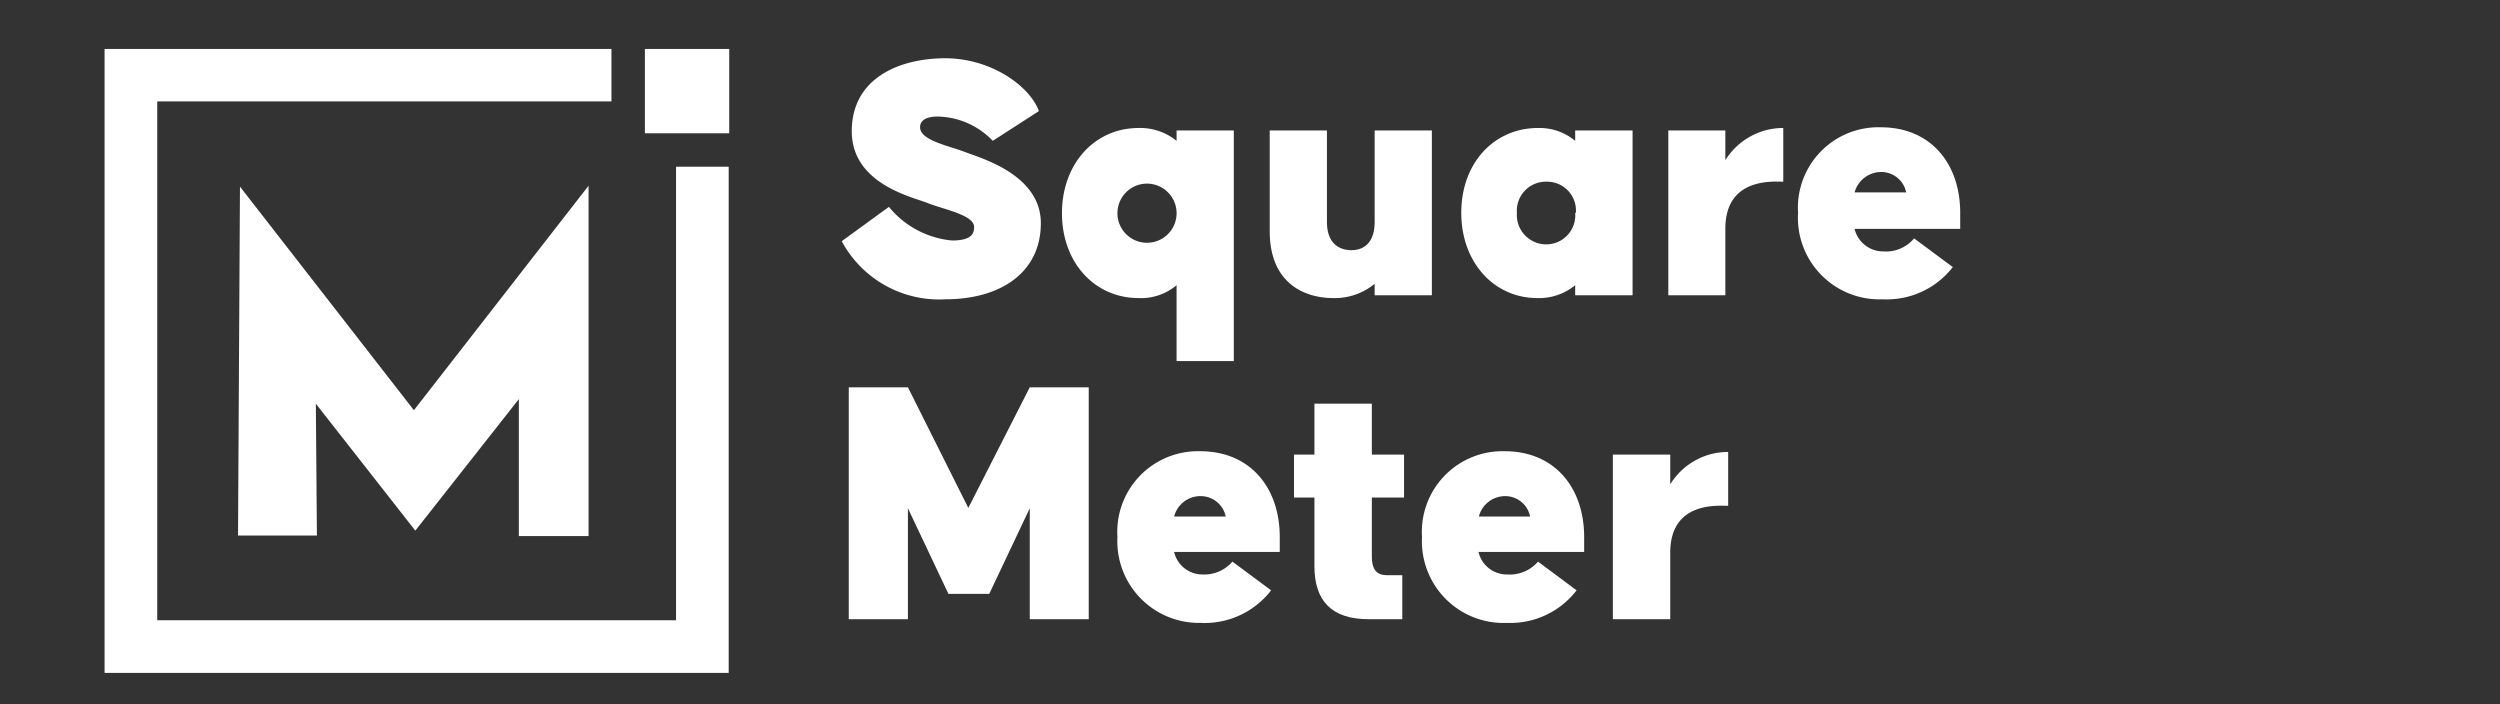
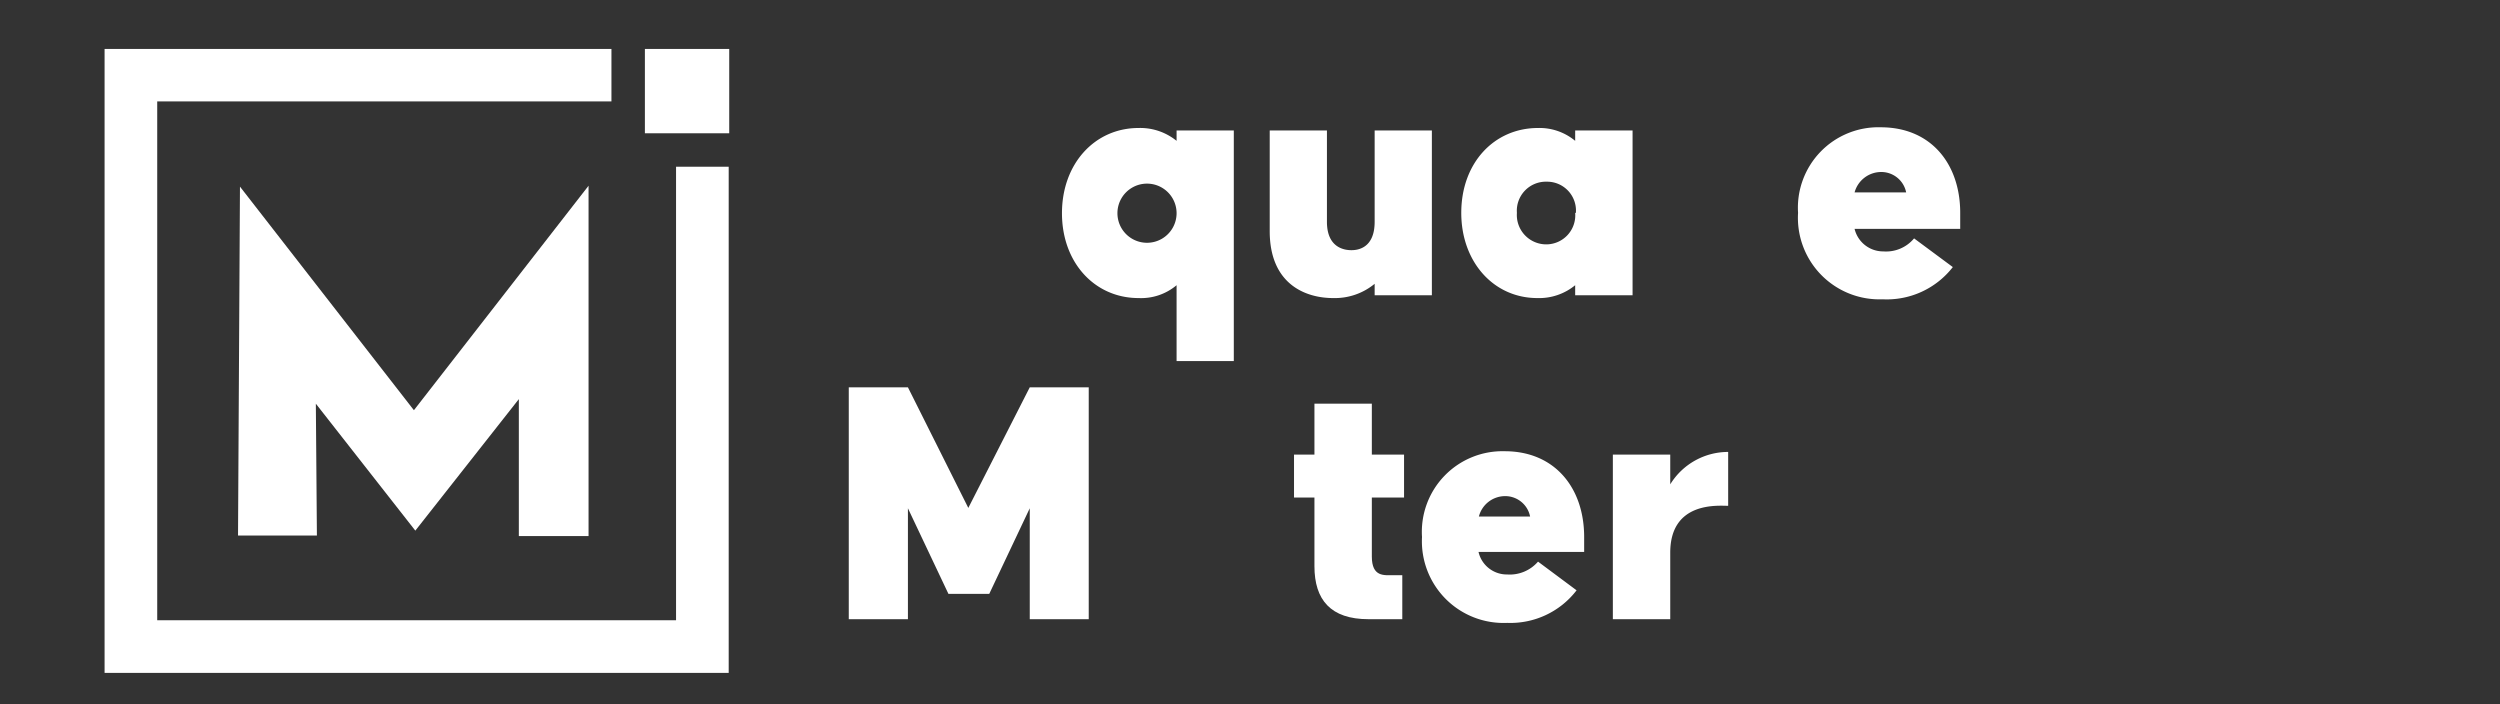
<svg xmlns="http://www.w3.org/2000/svg" id="Layer_1" data-name="Layer 1" viewBox="0 0 142 40">
  <rect x="0" y="0" width="142" height="40" fill="#333333" stroke="none" />
  <defs>
    <style>.cls-1{fill:#fff;}</style>
  </defs>
  <polygon class="cls-1" points="13.52 30.42 13.63 10.6 23.51 23.3 33.43 10.55 33.43 30.45 29.47 30.45 29.47 22.67 23.59 30.14 17.94 22.93 18 30.42 13.52 30.42" />
  <rect class="cls-1" x="36.63" y="2.78" width="4.79" height="4.79" />
  <polygon class="cls-1" points="38.4 9.47 38.4 35.23 8.93 35.23 8.93 5.76 34.73 5.76 34.73 2.78 5.94 2.78 5.94 38.22 41.39 38.22 41.39 9.47 38.4 9.47" />
-   <path class="cls-1" d="M47.81,13.7l2.68-1.95a5.26,5.26,0,0,0,3.58,1.91c1.14,0,1.26-.41,1.26-.77,0-.68-1.75-1-2.62-1.35s-4.33-1.08-4.33-4.09,2.7-4.14,5.31-4.14,4.8,1.58,5.32,3L56.39,8a4.44,4.44,0,0,0-3.13-1.38c-.69,0-1,.24-1,.61,0,.75,1.67,1.06,2.54,1.4s4.32,1.27,4.32,4.05S56.86,17,53.69,17A6.28,6.28,0,0,1,47.81,13.7Z" />
  <path class="cls-1" d="M66.83,16.2a3.13,3.13,0,0,1-2.16.73c-2.48,0-4.35-2-4.35-4.82s1.87-4.84,4.35-4.84A3.28,3.28,0,0,1,66.83,8V7.41h3.25v13.1H66.83Zm0-4.09a1.68,1.68,0,1,0-3.36,0,1.68,1.68,0,1,0,3.36,0Z" />
  <path class="cls-1" d="M72.12,13.13V7.41h3.25V12.6c0,1.55,1.1,1.61,1.39,1.61s1.32-.06,1.32-1.61V7.41h3.25v9.36H78.08v-.65a3.55,3.55,0,0,1-2.36.81C74.15,16.93,72.12,16.14,72.12,13.13Z" />
  <path class="cls-1" d="M83,12.09c0-2.85,1.88-4.82,4.36-4.82A3.17,3.17,0,0,1,89.47,8V7.41h3.26v9.36H89.47V16.2a3.22,3.22,0,0,1-2.15.73C84.84,16.93,83,14.88,83,12.09Zm6.51,0a1.64,1.64,0,0,0-1.66-1.77,1.65,1.65,0,0,0-1.69,1.77,1.67,1.67,0,0,0,1.69,1.79A1.65,1.65,0,0,0,89.47,12.09Z" />
-   <path class="cls-1" d="M94.76,7.41H98V9.1a3.87,3.87,0,0,1,3.29-1.83v3.05c-.55,0-3.29-.26-3.29,2.67v3.78H94.76Z" />
  <path class="cls-1" d="M102.13,12.09a4.57,4.57,0,0,1,4.7-4.86c2.85,0,4.51,2.08,4.51,4.86V13h-6a1.67,1.67,0,0,0,1.63,1.28,2.07,2.07,0,0,0,1.75-.74l2.2,1.63A4.75,4.75,0,0,1,106.93,17,4.63,4.63,0,0,1,102.13,12.09Zm6.14-1.16a1.44,1.44,0,0,0-1.44-1.16,1.57,1.57,0,0,0-1.49,1.16Z" />
  <path class="cls-1" d="M48.21,22h3.36L55,28.85,58.49,22h3.35V35.17H58.49v-6.3l-2.3,4.86H53.87l-2.3-4.86v6.3H48.21Z" />
-   <path class="cls-1" d="M63.47,30.5a4.58,4.58,0,0,1,4.7-4.87c2.85,0,4.52,2.08,4.52,4.87v.85h-6a1.65,1.65,0,0,0,1.62,1.28A2.1,2.1,0,0,0,70,31.9l2.2,1.63a4.76,4.76,0,0,1-4,1.85A4.64,4.64,0,0,1,63.47,30.5Zm6.15-1.16a1.45,1.45,0,0,0-1.45-1.16,1.54,1.54,0,0,0-1.48,1.16Z" />
  <path class="cls-1" d="M74.66,32.16v-3.9H73.5V25.82h1.16V22.93h3.26v2.89h1.83v2.44H77.92v3.35c0,1.18.71,1.06,1.22,1.06h.51v2.5H77.73C75.58,35.17,74.66,34.07,74.66,32.16Z" />
  <path class="cls-1" d="M80.77,30.5a4.58,4.58,0,0,1,4.7-4.87c2.84,0,4.51,2.08,4.51,4.87v.85h-6a1.65,1.65,0,0,0,1.63,1.28,2.12,2.12,0,0,0,1.75-.73l2.19,1.63a4.74,4.74,0,0,1-3.94,1.85A4.64,4.64,0,0,1,80.77,30.5Zm6.14-1.16a1.44,1.44,0,0,0-1.44-1.16A1.54,1.54,0,0,0,84,29.34Z" />
  <path class="cls-1" d="M91.61,25.82h3.26v1.69a3.86,3.86,0,0,1,3.29-1.84v3.06c-.55,0-3.29-.27-3.29,2.66v3.78H91.61Z" />
</svg>